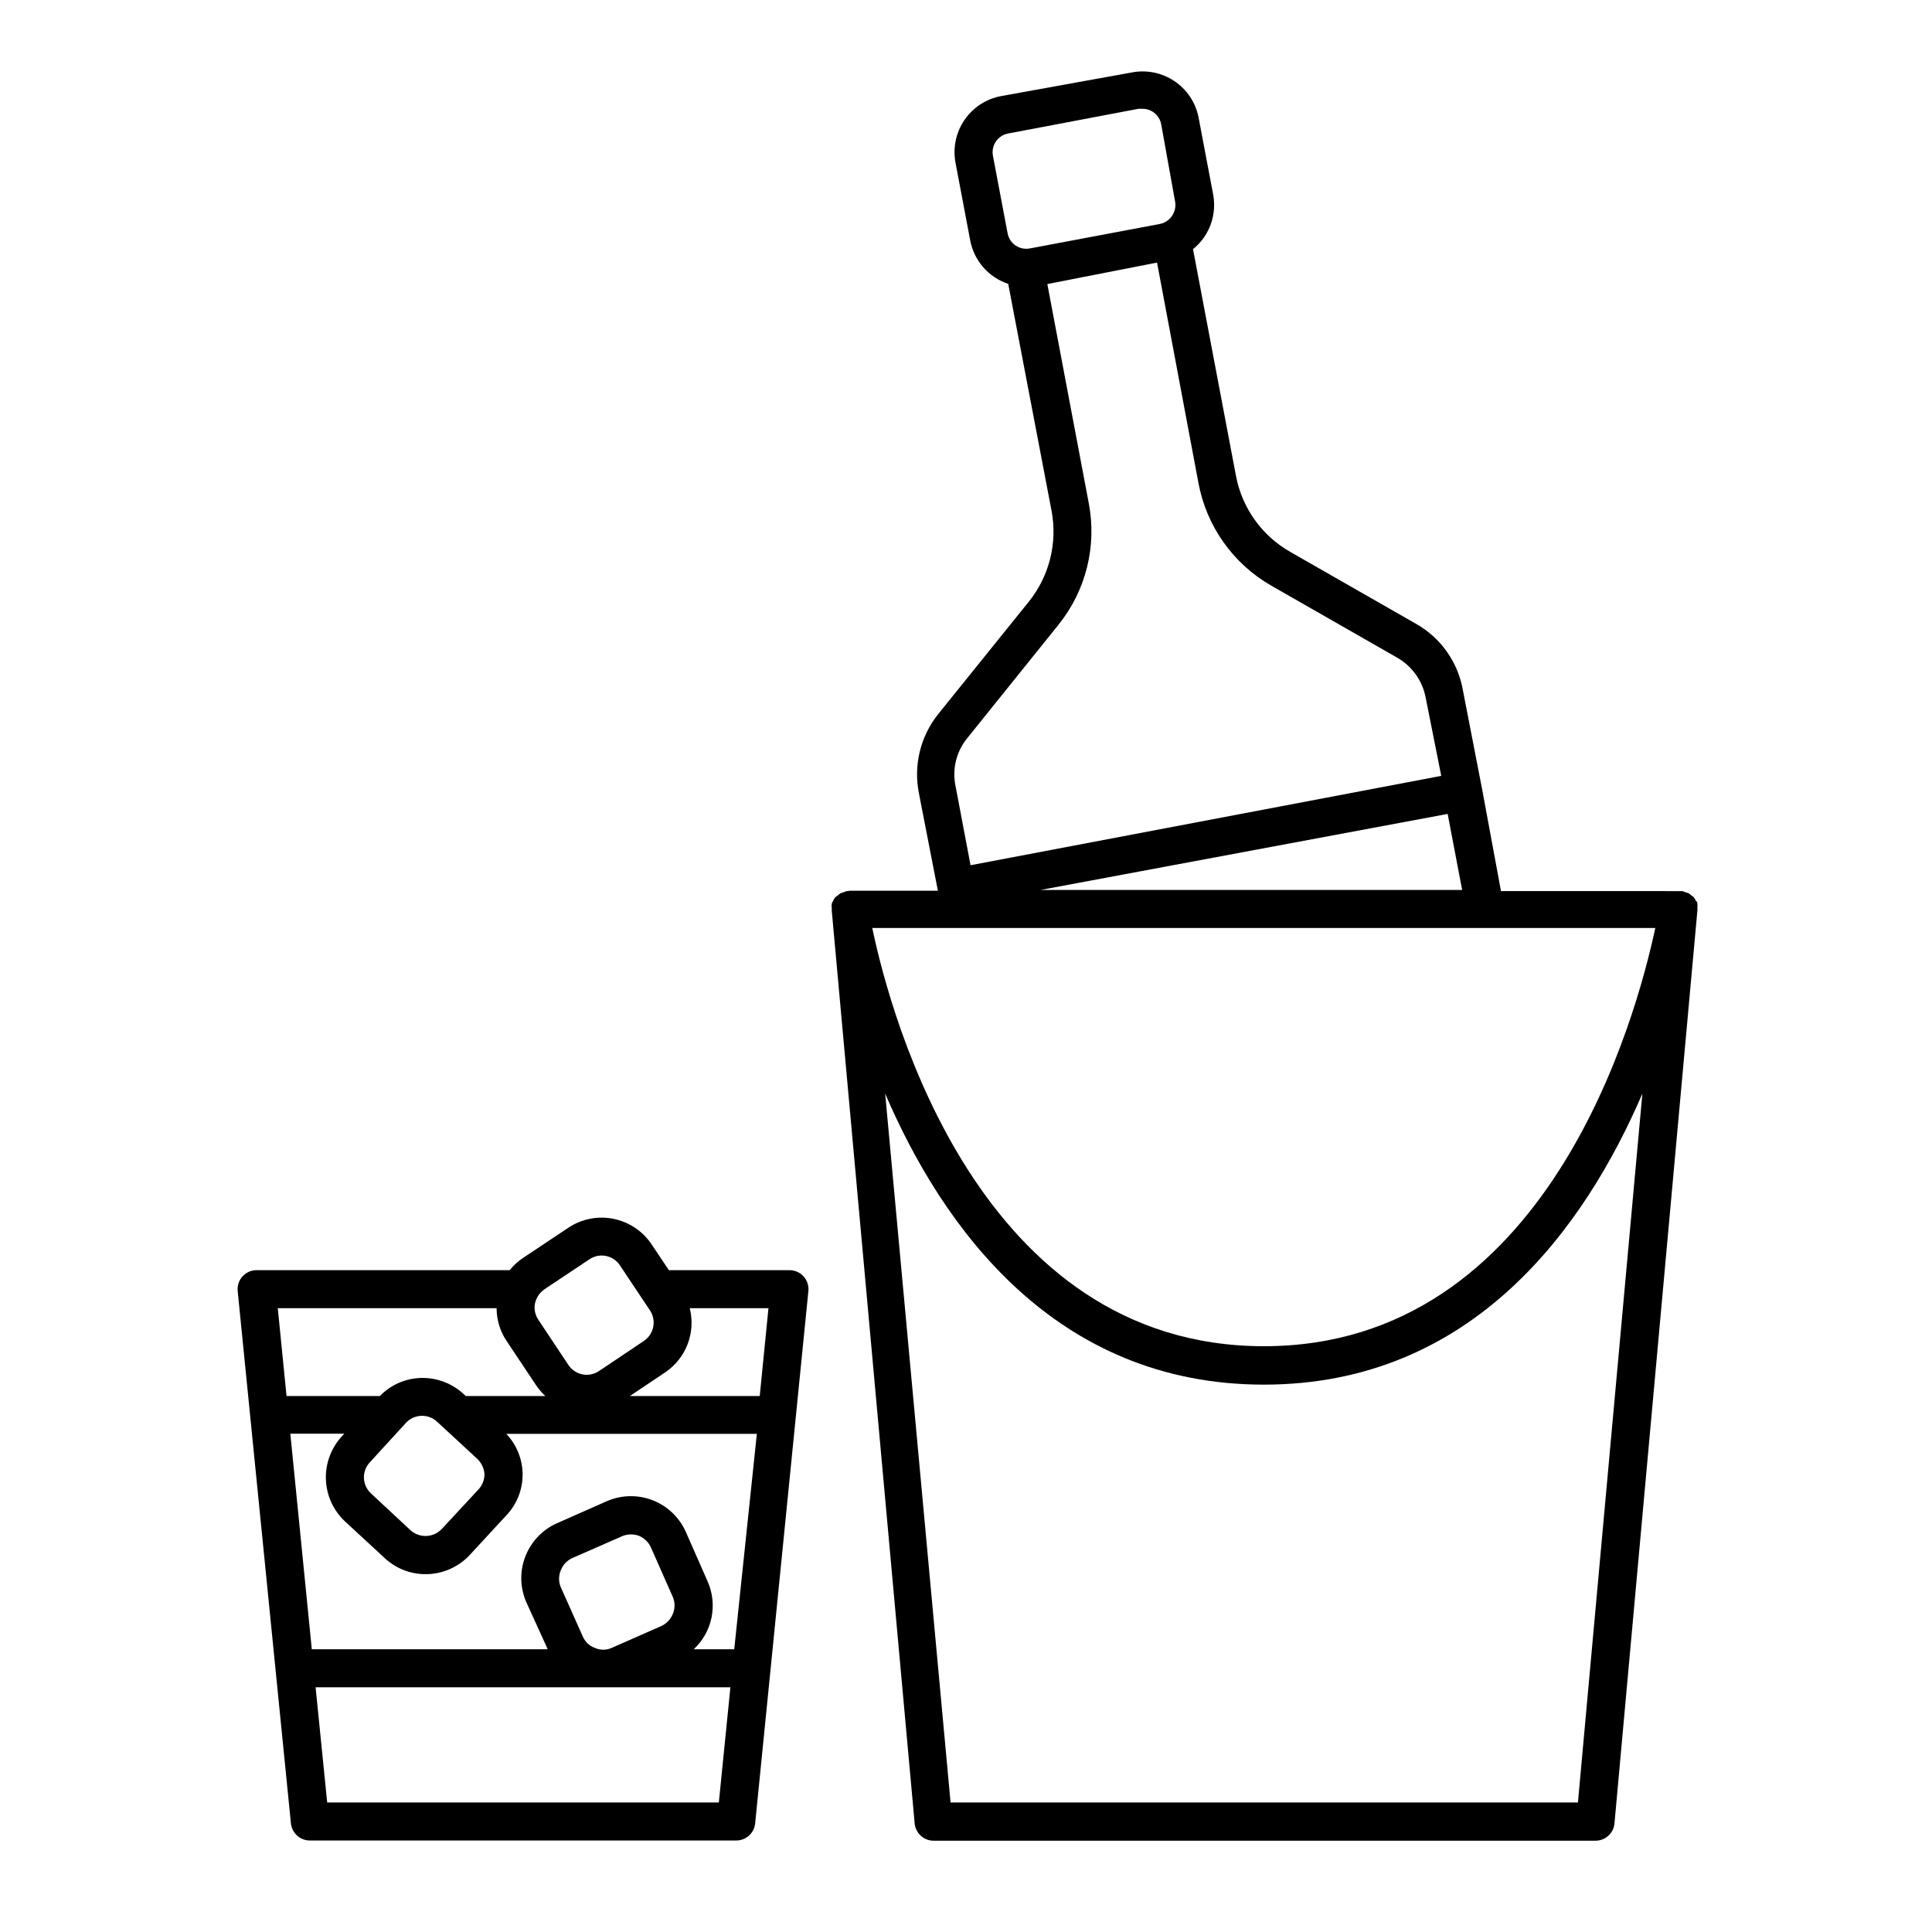
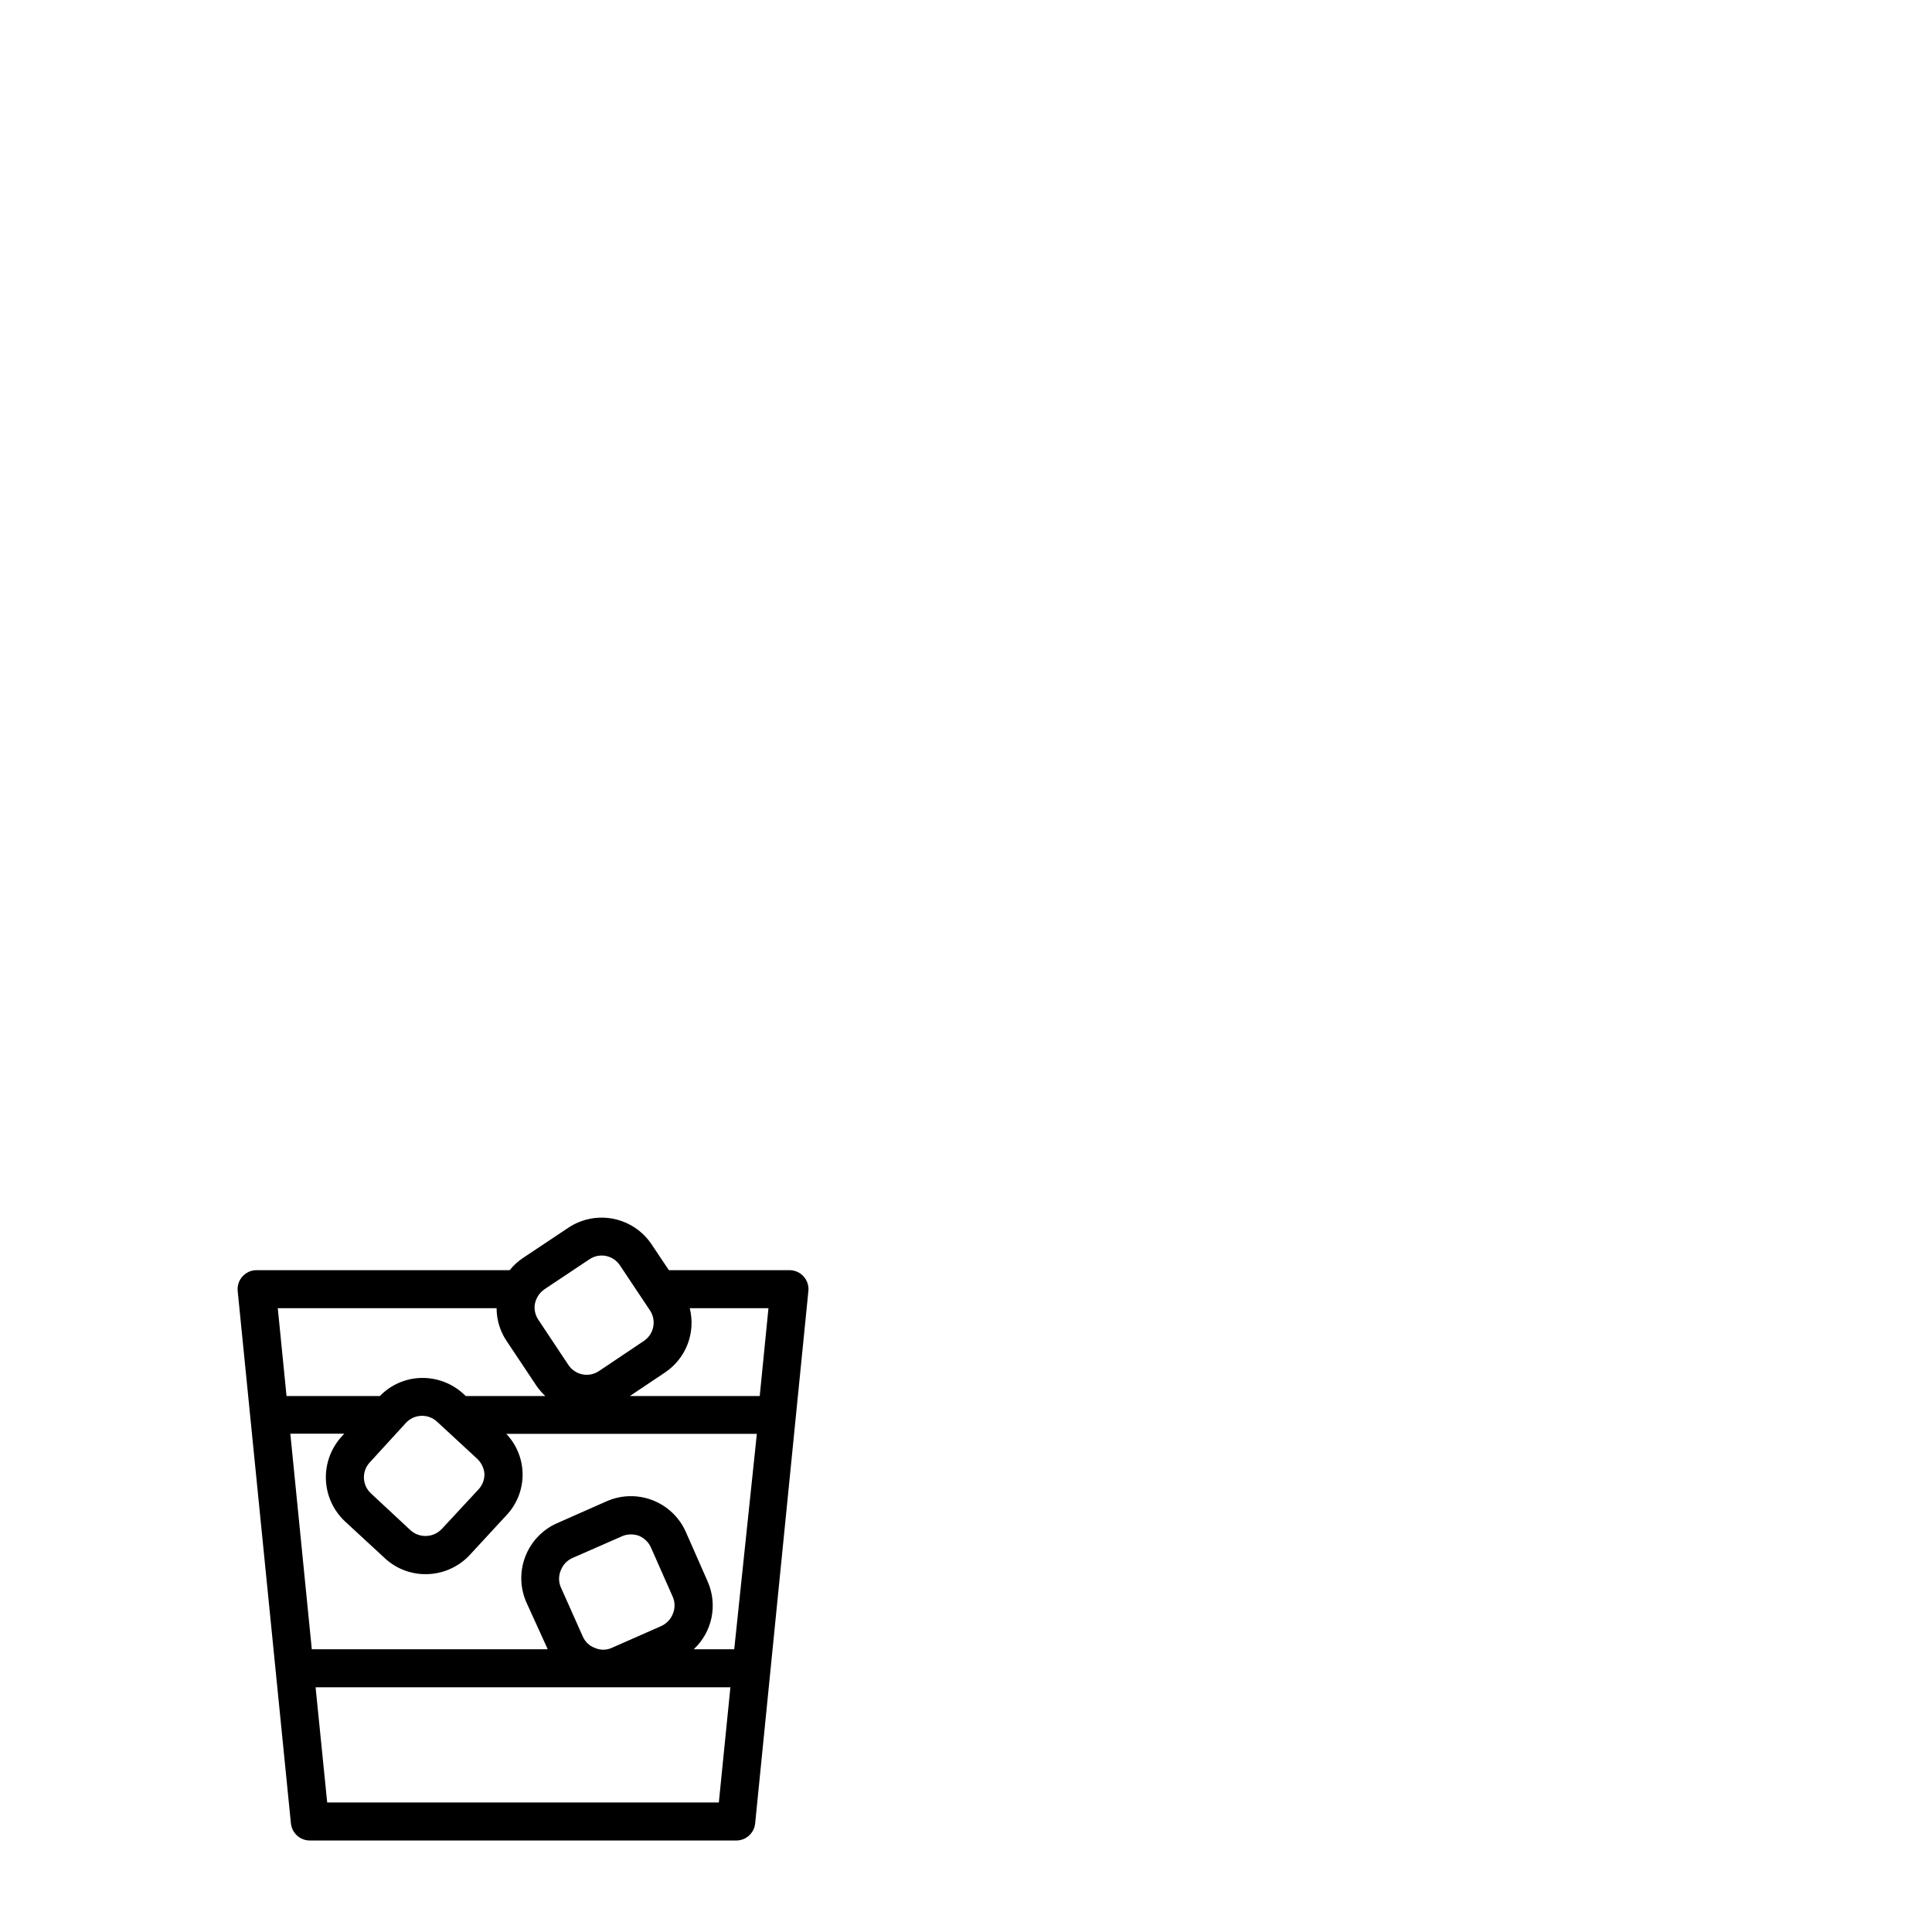
<svg xmlns="http://www.w3.org/2000/svg" fill="#000000" width="800px" height="800px" version="1.1" viewBox="144 144 512 512">
  <g>
-     <path d="m368.76 380.15h-0.402l-0.656 0.25-0.906 0.301v0.004c-0.324 0.207-0.625 0.441-0.906 0.703l-0.504 0.352v0.004c-0.266 0.293-0.473 0.633-0.605 1.008-0.168 0.223-0.285 0.48-0.352 0.754-0.078 0.367-0.078 0.742 0 1.109v0.754l21.965 241.83c0.238 2.606 2.426 4.598 5.039 4.586h175.38c2.617 0.012 4.805-1.98 5.039-4.586l21.965-241.83c0.051-0.25 0.051-0.504 0-0.754 0.055-0.367 0.055-0.742 0-1.109 0-0.301 0-0.504-0.352-0.754-0.172-0.355-0.375-0.691-0.605-1.008-0.137-0.156-0.309-0.277-0.504-0.355-0.27-0.273-0.574-0.512-0.906-0.703l-0.906-0.301-0.656-0.25h-0.703l-47.41-0.004-5.039-27.207-5.039-25.945h0.004c-1.281-7.465-5.848-13.961-12.445-17.684l-33.301-19.043c-7.531-4.277-12.801-11.645-14.41-20.152l-11.387-60.105c1.125-0.891 2.109-1.941 2.922-3.125 2.281-3.305 3.152-7.383 2.418-11.336l-3.879-20.504c-0.789-3.918-3.098-7.359-6.422-9.578-3.324-2.219-7.391-3.031-11.312-2.262l-34.559 6.25c-3.965 0.73-7.473 3.016-9.742 6.348-2.269 3.328-3.117 7.426-2.352 11.383l3.879 20.504v0.004c0.5 2.644 1.699 5.109 3.469 7.141 1.773 2.027 4.055 3.543 6.609 4.394l11.488 60.156c1.605 8.523-0.602 17.328-6.047 24.082l-24.082 29.875c-4.641 5.867-6.481 13.469-5.039 20.809l5.039 25.895h-23.43zm193.41 241.53h-166.26l-17.332-187.87c15.113 35.266 44.891 77.133 100.36 77.133s85.145-41.867 100.31-77.133zm-30.684-241.83h-111.75l107.91-20.152zm-120.46-174.02-3.879-20.504v-0.004c-0.266-1.324 0.012-2.699 0.77-3.816 0.758-1.117 1.934-1.883 3.262-2.129l34.562-6.551h0.957v0.004c2.461-0.043 4.594 1.707 5.035 4.129l3.68 20.457c0.242 1.316-0.047 2.676-0.805 3.777-0.754 1.137-1.938 1.918-3.277 2.168l-34.512 6.5v-0.004c-2.707 0.461-5.281-1.332-5.793-4.027zm-10.629 133.71 24.031-29.875v-0.004c7.332-9.043 10.297-20.859 8.109-32.293l-10.98-58.09 29.07-5.691 10.98 58.441c2.137 11.469 9.215 21.422 19.348 27.207l33.301 19.043c3.941 2.254 6.703 6.121 7.559 10.578l4.129 20.758-124.74 23.68-3.981-21.008c-0.938-4.512 0.23-9.203 3.176-12.746zm182.28 50.379c-5.039 23.477-28.363 110.84-103.73 110.84-75.371 0-98.848-87.16-103.79-110.84z" />
    <path d="m226.13 631.75h112.96c2.594 0.016 4.777-1.949 5.035-4.535l14.105-141.07h0.004c0.141-1.418-0.324-2.836-1.285-3.891-0.961-1.059-2.328-1.656-3.754-1.648h-31.941l-4.586-6.852c-2.348-3.508-5.988-5.938-10.125-6.758-4.137-0.824-8.434 0.031-11.941 2.375l-11.941 7.961v-0.004c-1.359 0.895-2.566 2-3.574 3.277h-67.059c-1.43-0.008-2.793 0.59-3.754 1.648-0.961 1.055-1.426 2.473-1.285 3.891l14.105 141.07h0.004c0.258 2.586 2.438 4.551 5.035 4.535zm108.37-10.074h-103.79l-3.074-30.531h109.93zm-41.867-61.566c0.559-1.438 1.664-2.598 3.074-3.223l13.098-5.746c0.742-0.34 1.551-0.512 2.367-0.504 0.723-0.004 1.438 0.113 2.117 0.352 1.441 0.582 2.598 1.703 3.223 3.125l5.793 13.098 0.004 0.004c0.602 1.434 0.602 3.047 0 4.481-0.574 1.43-1.676 2.586-3.074 3.227l-13.148 5.793c-1.414 0.629-3.023 0.629-4.434 0-1.457-0.527-2.629-1.645-3.227-3.074l-5.844-13.098c-0.578-1.426-0.559-3.023 0.051-4.434zm34.16-69.426h20.859l-2.316 23.277h-34.414l9.32-6.246c2.715-1.816 4.805-4.43 5.977-7.477 1.172-3.051 1.371-6.387 0.574-9.555zm-41.012-1.258c0.32-1.512 1.203-2.844 2.469-3.731l11.941-7.961c1.285-0.875 2.867-1.199 4.391-0.895 1.527 0.305 2.867 1.207 3.719 2.508l7.961 11.941c1.762 2.676 1.043 6.269-1.613 8.062l-11.941 8.012 0.004-0.004c-1.289 0.859-2.867 1.168-4.387 0.859-1.5-0.309-2.82-1.195-3.676-2.469l-8.012-12.043c-0.848-1.293-1.156-2.867-0.855-4.383zm-68.164 1.258h57.988c0 3.106 0.93 6.144 2.668 8.715l7.961 11.941c0.672 0.941 1.434 1.82 2.266 2.621h-21.059l-0.605-0.555c-3.102-2.863-7.215-4.383-11.434-4.231-4.062 0.152-7.906 1.867-10.73 4.785h-24.738zm54.762 43.832c0.055 1.547-0.508 3.051-1.562 4.184l-9.773 10.531v-0.004c-2.223 2.312-5.875 2.445-8.262 0.301l-10.48-9.773c-1.133-1.047-1.801-2.5-1.859-4.043-0.055-1.539 0.504-3.039 1.559-4.168l9.723-10.629c2.281-2.281 5.981-2.281 8.262 0l10.531 9.723c1.059 1.035 1.719 2.406 1.863 3.879zm-51.438-10.578h14.309l-0.656 0.707v-0.004c-2.859 3.106-4.375 7.211-4.227 11.426 0.152 4.219 1.961 8.203 5.031 11.094l10.531 9.723v0.004c2.934 2.754 6.809 4.289 10.832 4.281 4.426 0.012 8.66-1.812 11.688-5.039l9.723-10.531c2.777-2.91 4.324-6.781 4.324-10.805 0-4.023-1.547-7.894-4.324-10.809h66.402l-5.992 57.082h-10.734c2.41-2.242 4.059-5.18 4.715-8.402 0.66-3.227 0.297-6.574-1.035-9.582l-5.793-13.148c-1.719-3.856-4.898-6.867-8.836-8.379-3.941-1.512-8.32-1.398-12.176 0.316l-13.098 5.793c-3.863 1.711-6.887 4.883-8.406 8.824-1.523 3.941-1.418 8.324 0.297 12.188l5.641 12.391h-62.523z" />
  </g>
</svg>